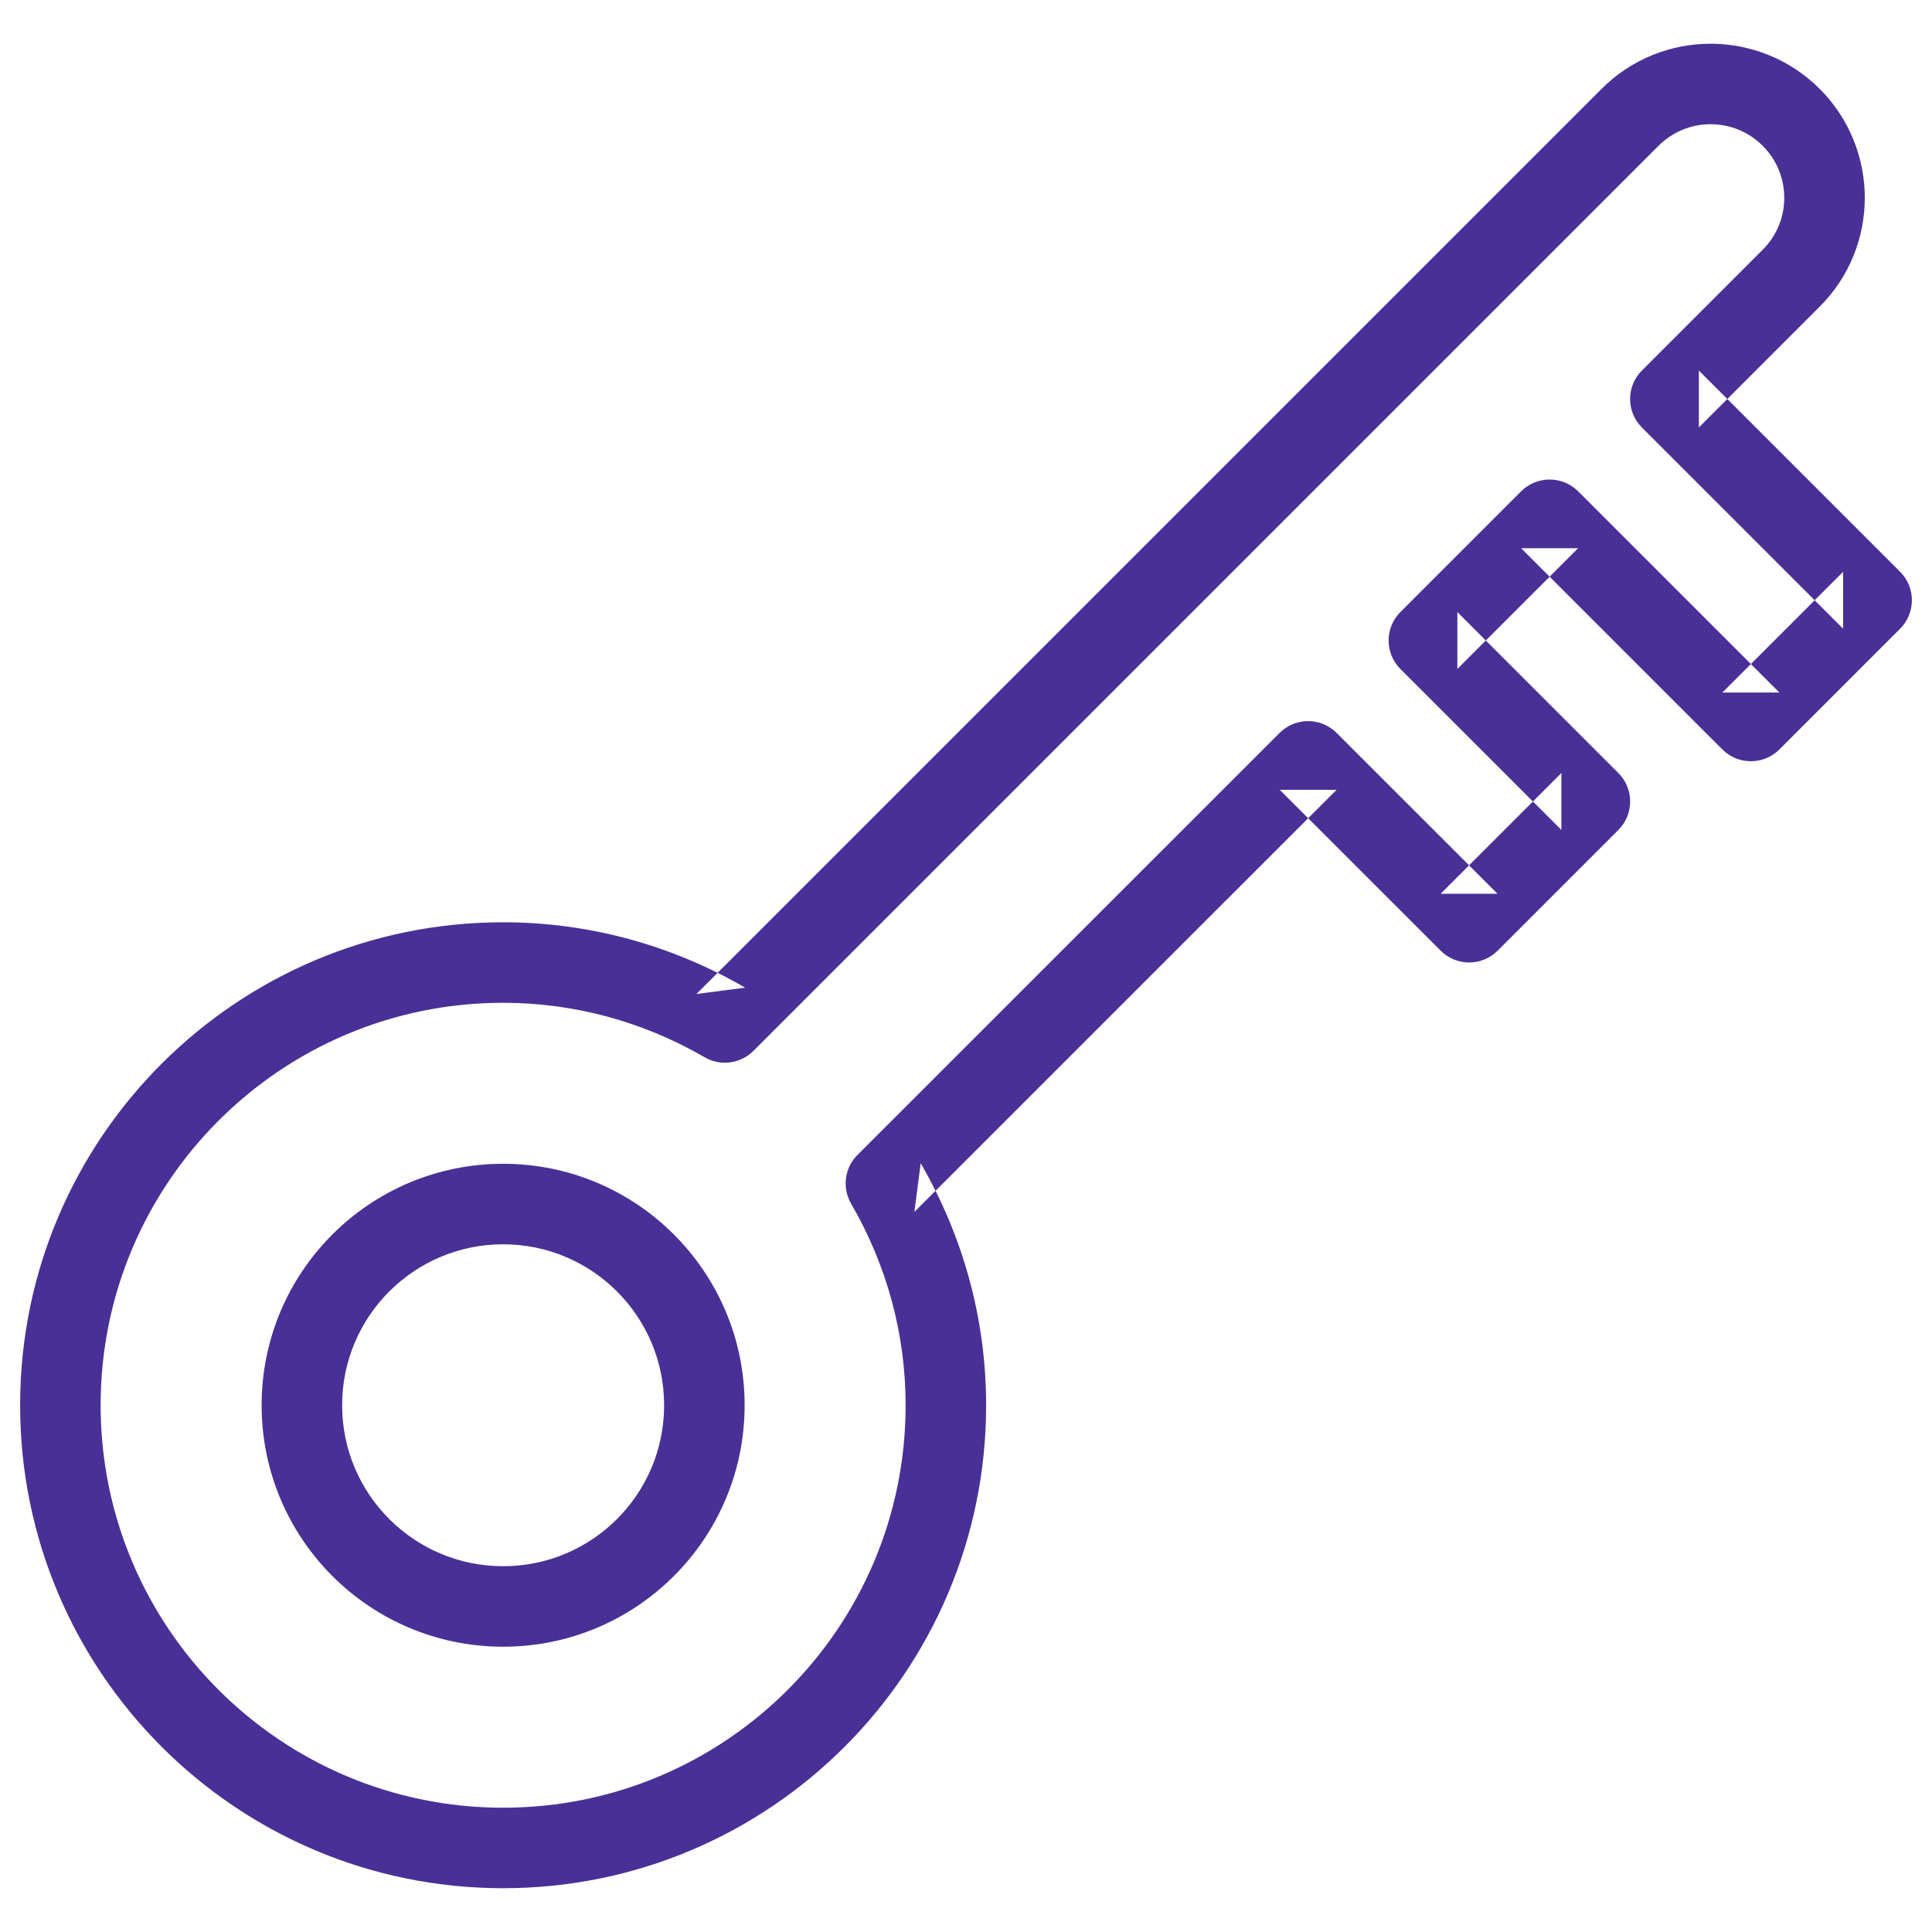
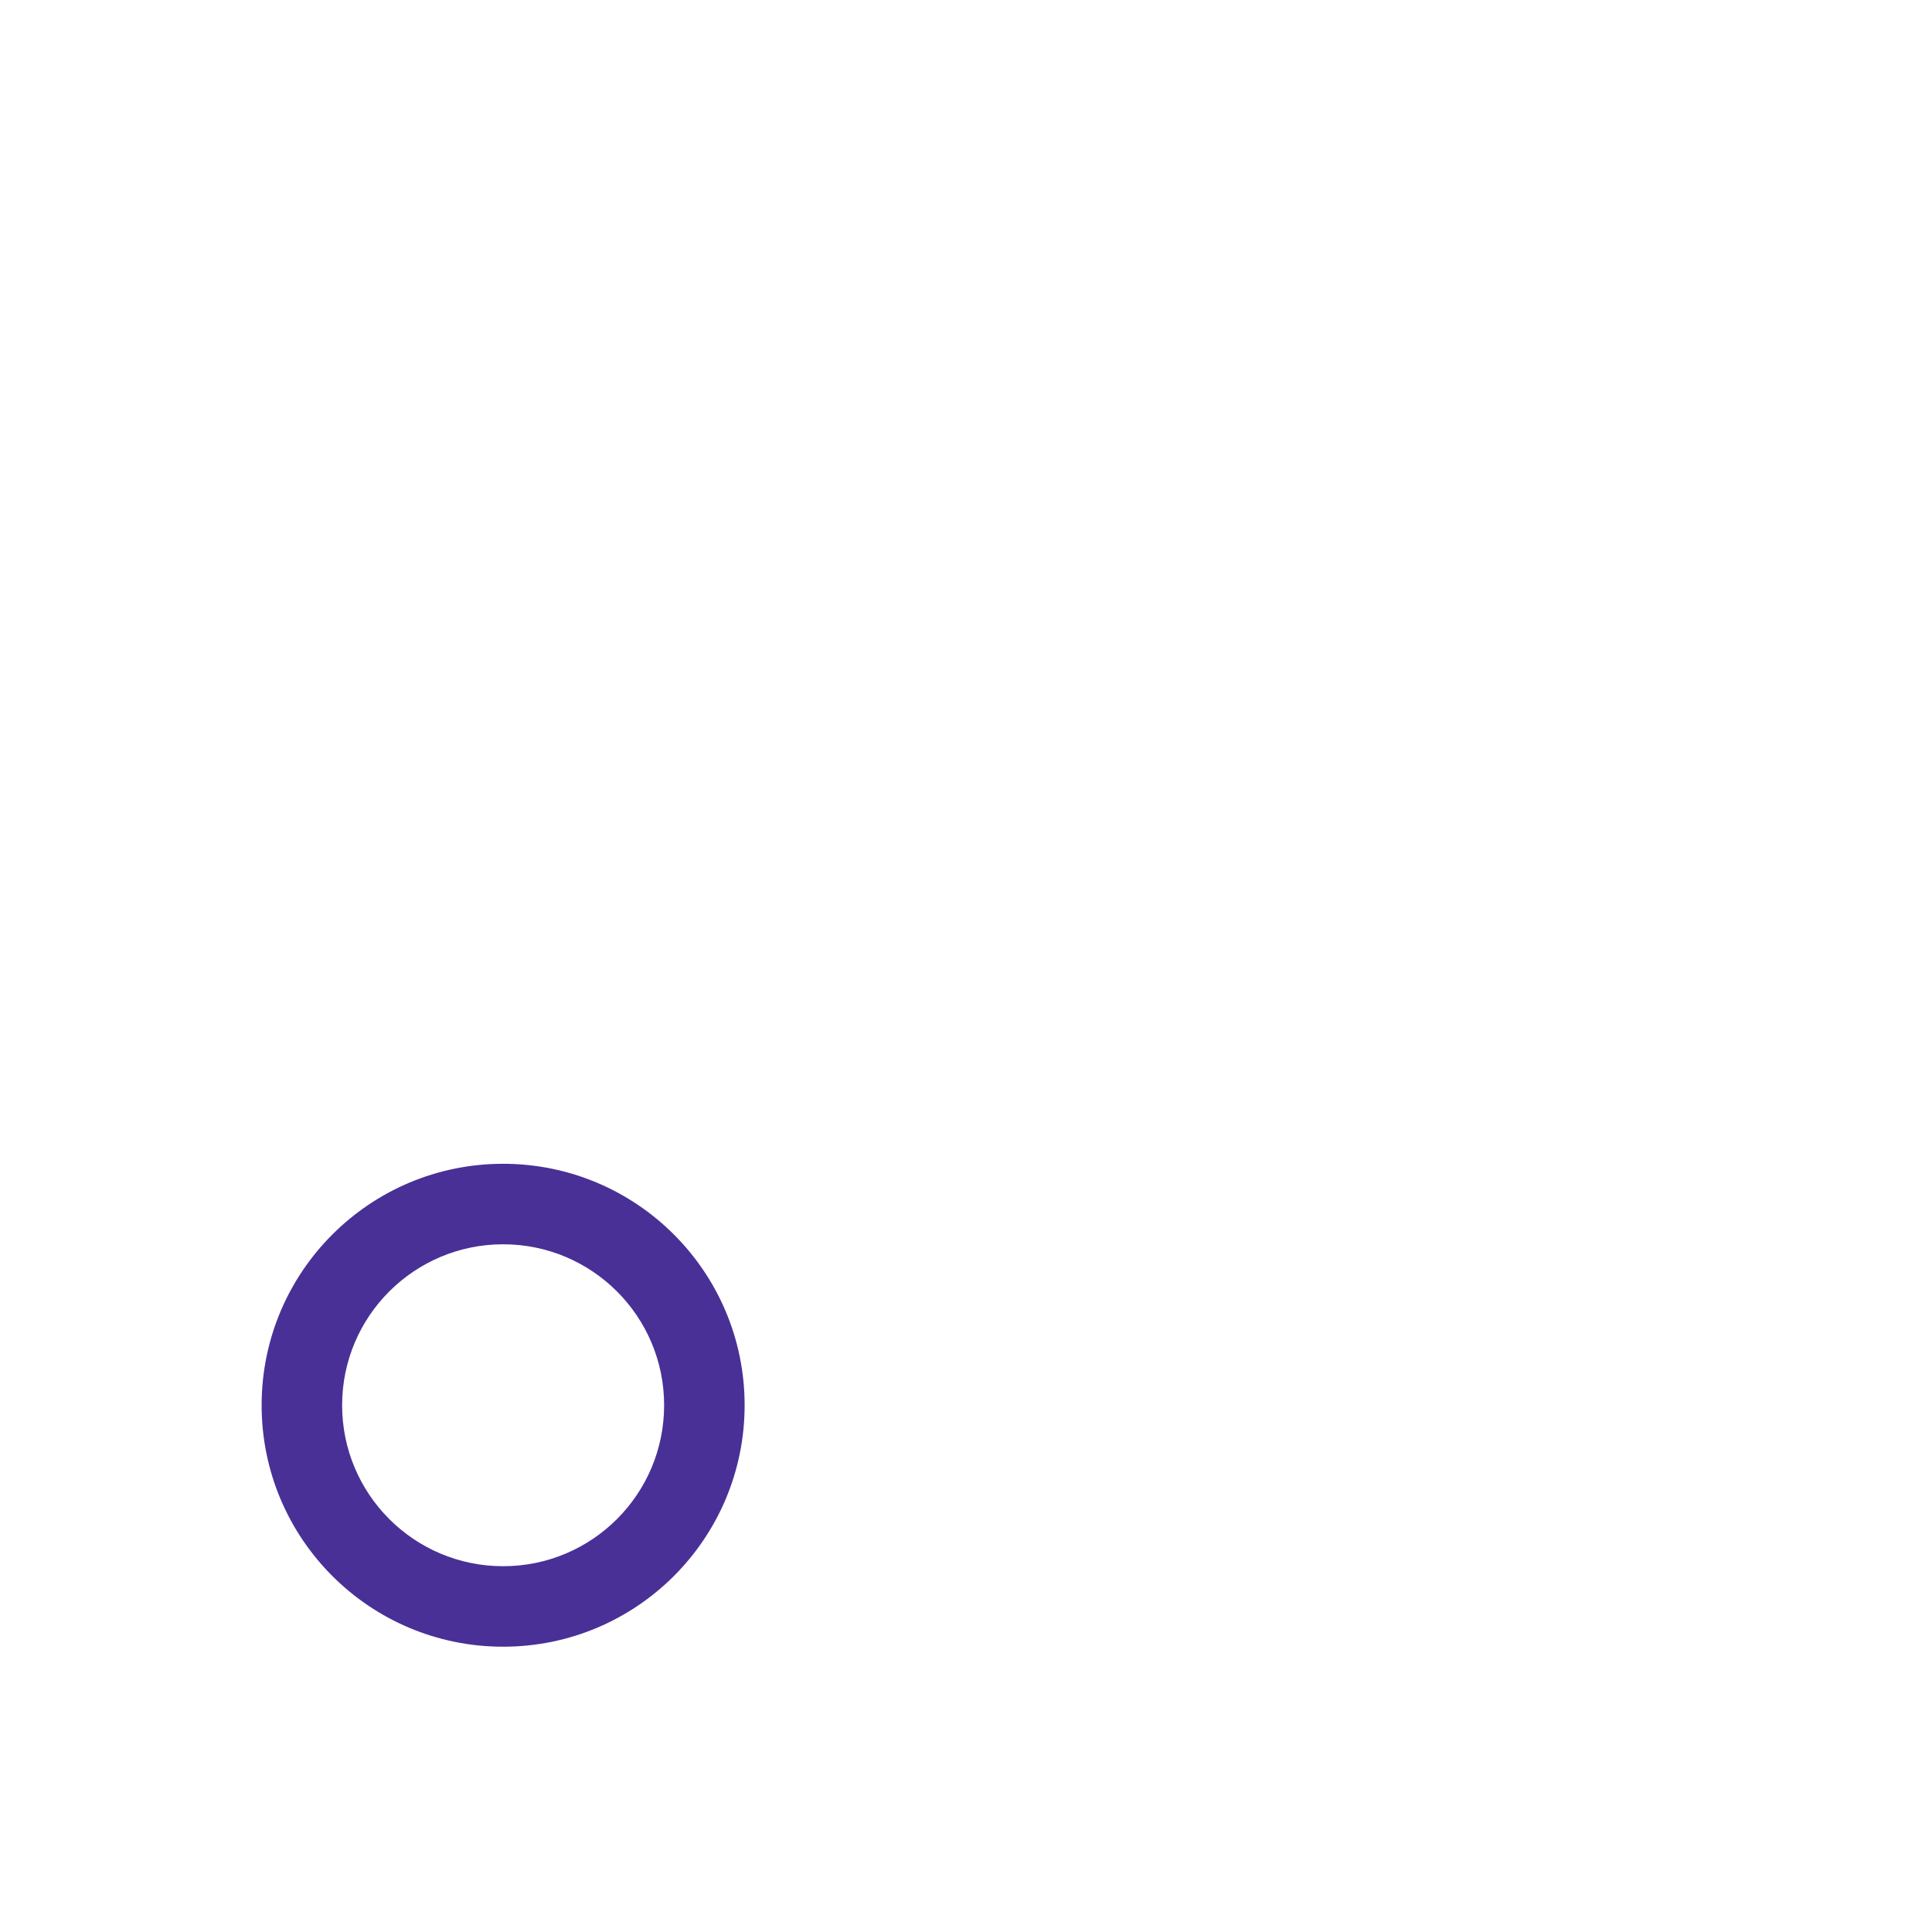
<svg xmlns="http://www.w3.org/2000/svg" width="24px" height="24px" viewBox="0 0 24 24" version="1.1">
  <title>Stroke 233 + Stroke 234</title>
  <desc>Created with Sketch.</desc>
  <defs />
  <g id="Page-1" stroke="none" stroke-width="1" fill="none" fill-rule="evenodd">
    <g id="SEO_3-CheckIn" transform="translate(-544, -1153)" fill="#493097">
      <g id="Group-28" transform="translate(158, 970)">
        <g id="Stroke-233-+-Stroke-234" transform="translate(386, 183)">
          <path d="M8.25,17.456 C8.25,18.561 7.355,19.456 6.25,19.456 C5.145,19.456 4.25,18.561 4.25,17.456 C4.25,16.352 5.146,15.457 6.25,15.457 C7.354,15.457 8.25,16.352 8.25,17.456 L8.25,17.456 Z M9.25,17.456 C9.25,15.8 7.907,14.457 6.25,14.457 C4.593,14.457 3.25,15.8 3.25,17.456 C3.25,19.114 4.593,20.456 6.25,20.456 C7.907,20.456 9.25,19.114 9.25,17.456 L9.25,17.456 Z" id="Stroke-233" />
-           <path d="M22.104,9.31 L23.604,7.81 C23.799,7.615 23.799,7.298 23.604,7.103 L21.104,4.603 L21.104,5.31 L22.604,3.81 C23.352,3.064 23.352,1.851 22.604,1.103 C21.855,0.357 20.645,0.357 19.897,1.102 L8.651,12.348 L9.256,12.269 C8.344,11.74 7.316,11.457 6.25,11.457 C2.937,11.457 0.25,14.143 0.25,17.456 C0.25,20.77 2.937,23.456 6.25,23.456 C9.563,23.456 12.25,20.77 12.25,17.456 C12.25,16.389 11.966,15.361 11.437,14.45 L11.359,15.055 L16.604,9.811 L15.897,9.811 L17.897,11.81 C18.092,12.005 18.408,12.005 18.604,11.81 L20.104,10.31 C20.299,10.115 20.299,9.798 20.104,9.603 L18.104,7.603 L18.104,8.31 L19.604,6.81 L18.896,6.81 L21.396,9.31 C21.592,9.505 21.908,9.505 22.104,9.31 L22.104,9.31 Z M21.396,8.603 L22.104,8.603 L19.604,6.103 C19.408,5.908 19.092,5.908 18.896,6.103 L17.396,7.603 C17.201,7.798 17.201,8.115 17.396,8.31 L19.396,10.31 L19.396,9.603 L17.896,11.103 L18.603,11.103 L16.603,9.104 C16.408,8.909 16.092,8.909 15.896,9.104 L10.651,14.348 C10.491,14.508 10.459,14.756 10.573,14.953 C11.014,15.713 11.25,16.568 11.25,17.456 C11.25,20.218 9.011,22.456 6.25,22.456 C3.489,22.456 1.25,20.218 1.25,17.456 C1.25,14.696 3.489,12.457 6.25,12.457 C7.137,12.457 7.993,12.693 8.754,13.134 C8.95,13.248 9.198,13.215 9.359,13.055 L20.604,1.81 C20.961,1.454 21.539,1.454 21.897,1.811 C22.254,2.168 22.254,2.747 21.897,3.102 L20.396,4.603 C20.201,4.798 20.201,5.115 20.396,5.31 L22.896,7.81 L22.896,7.103 L21.396,8.603 L21.396,8.603 Z" id="Stroke-234" />
        </g>
      </g>
    </g>
  </g>
</svg>